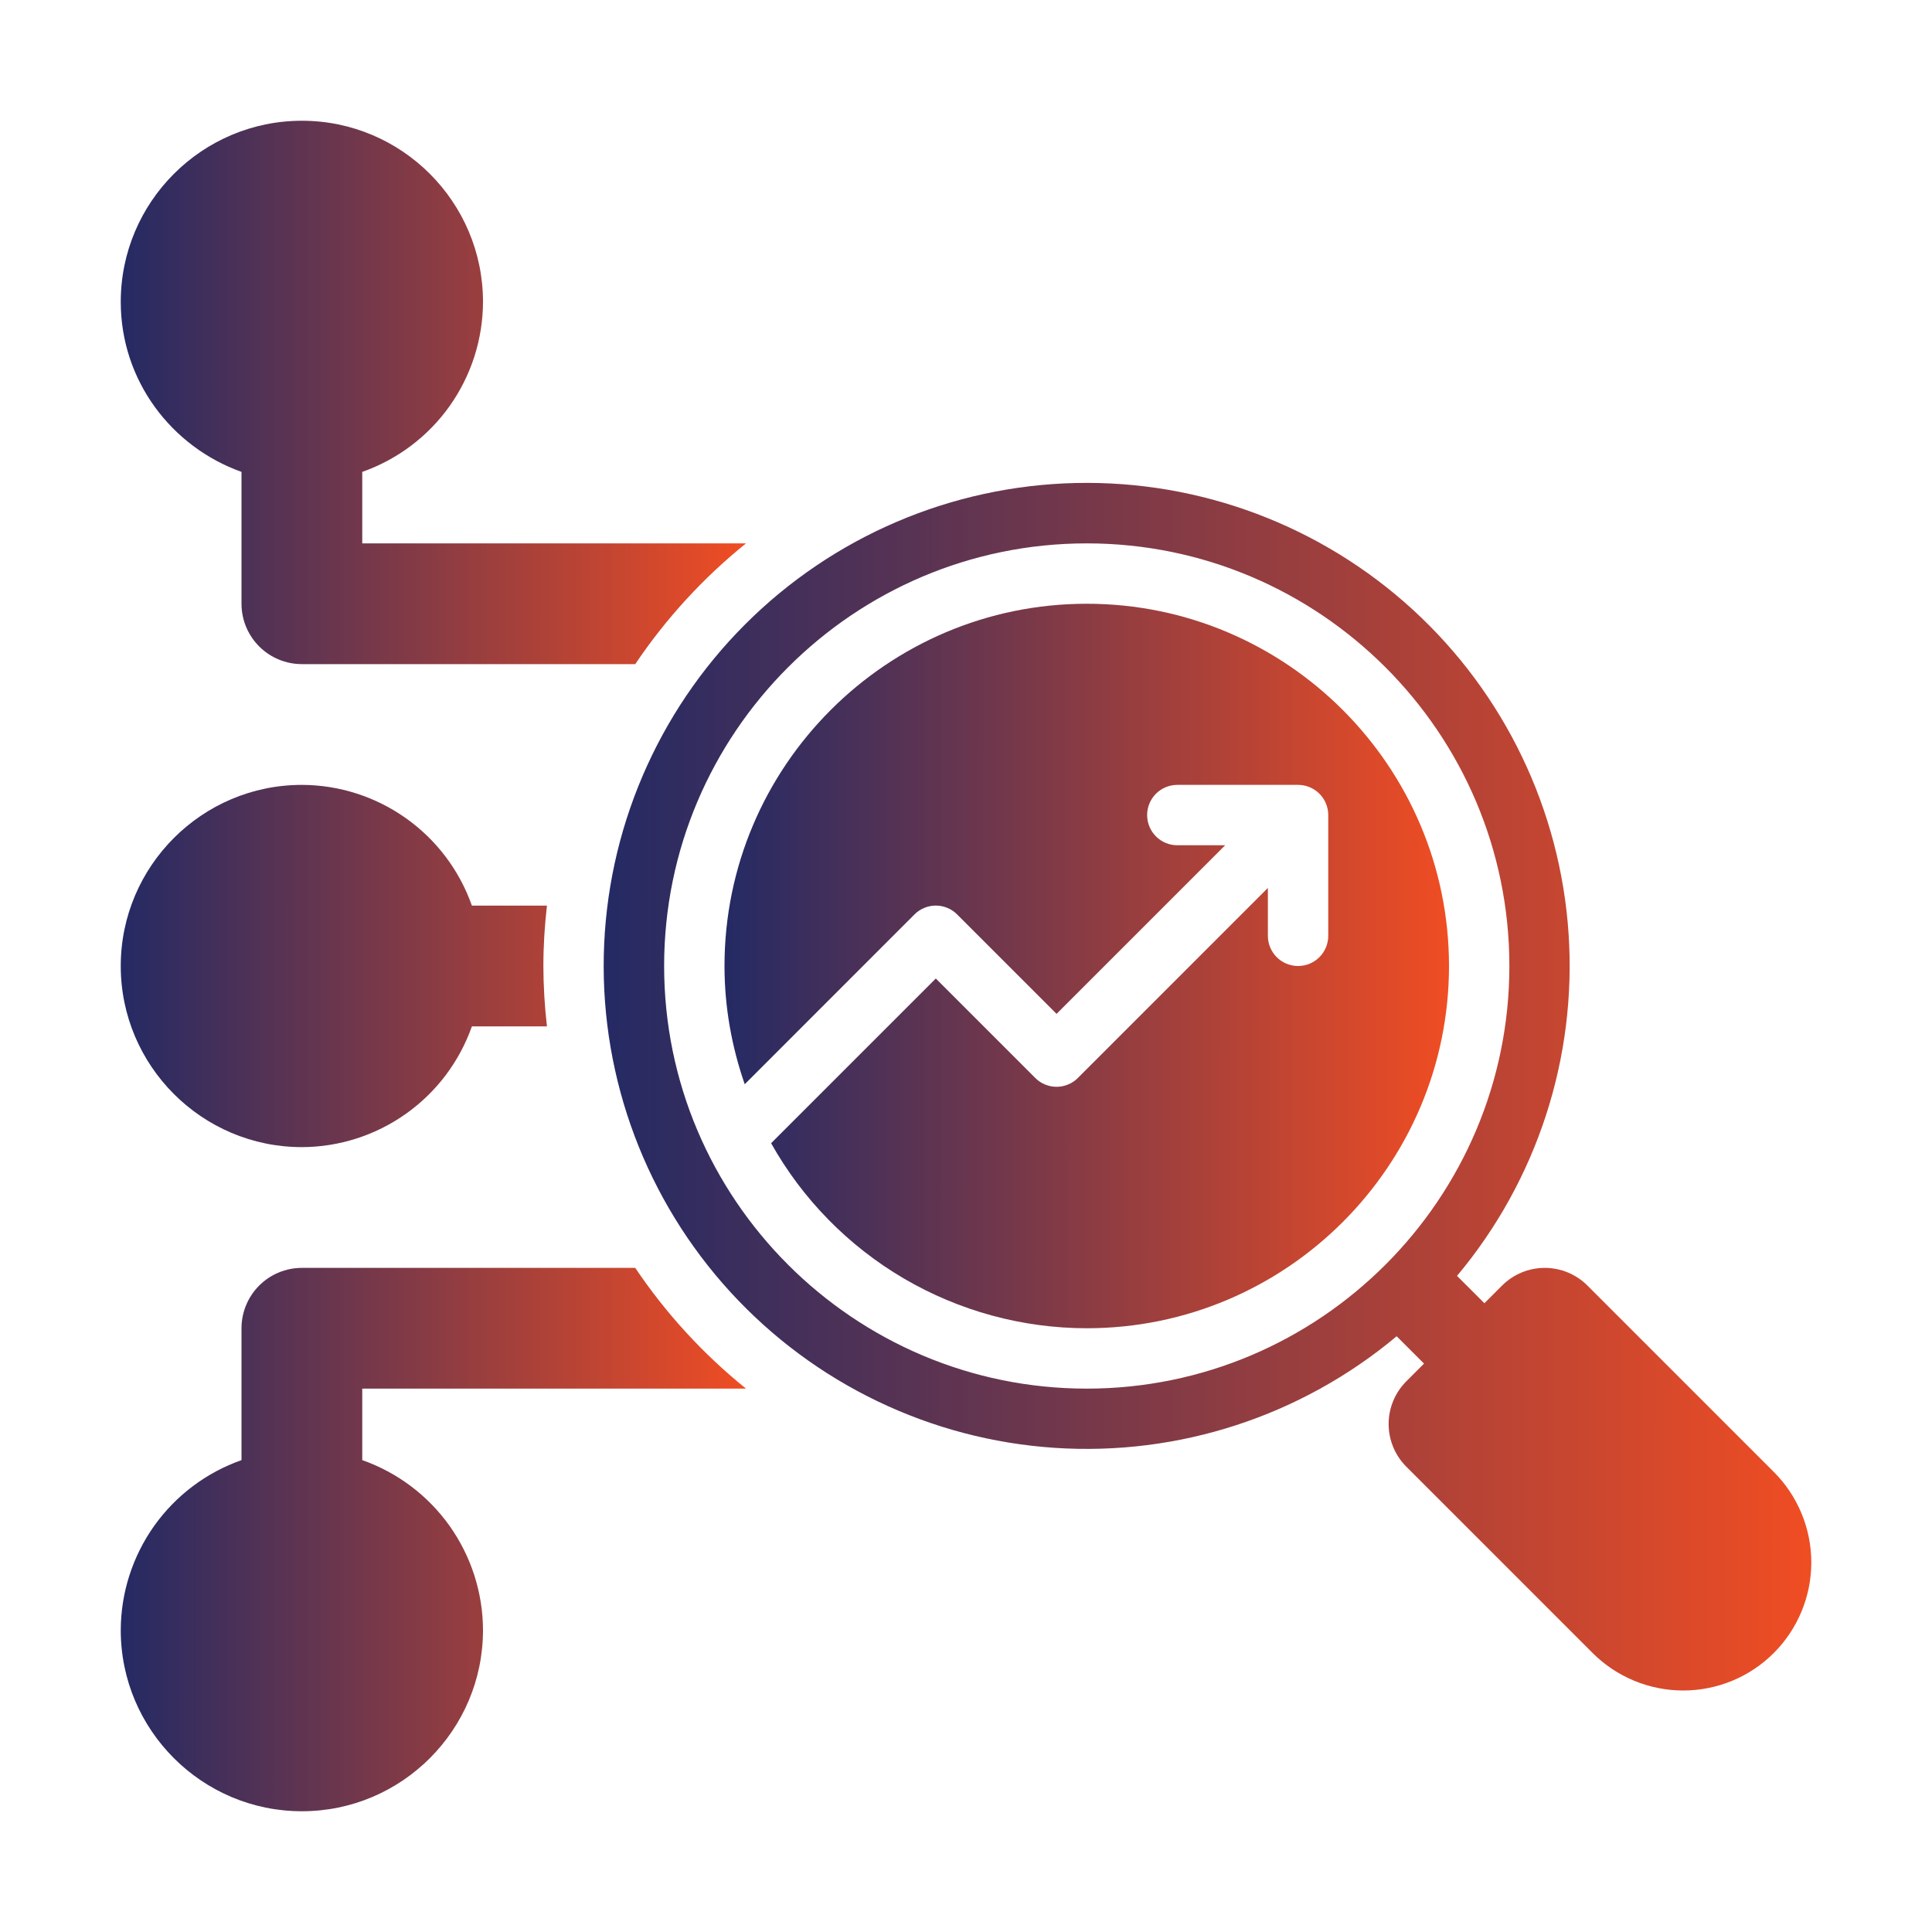
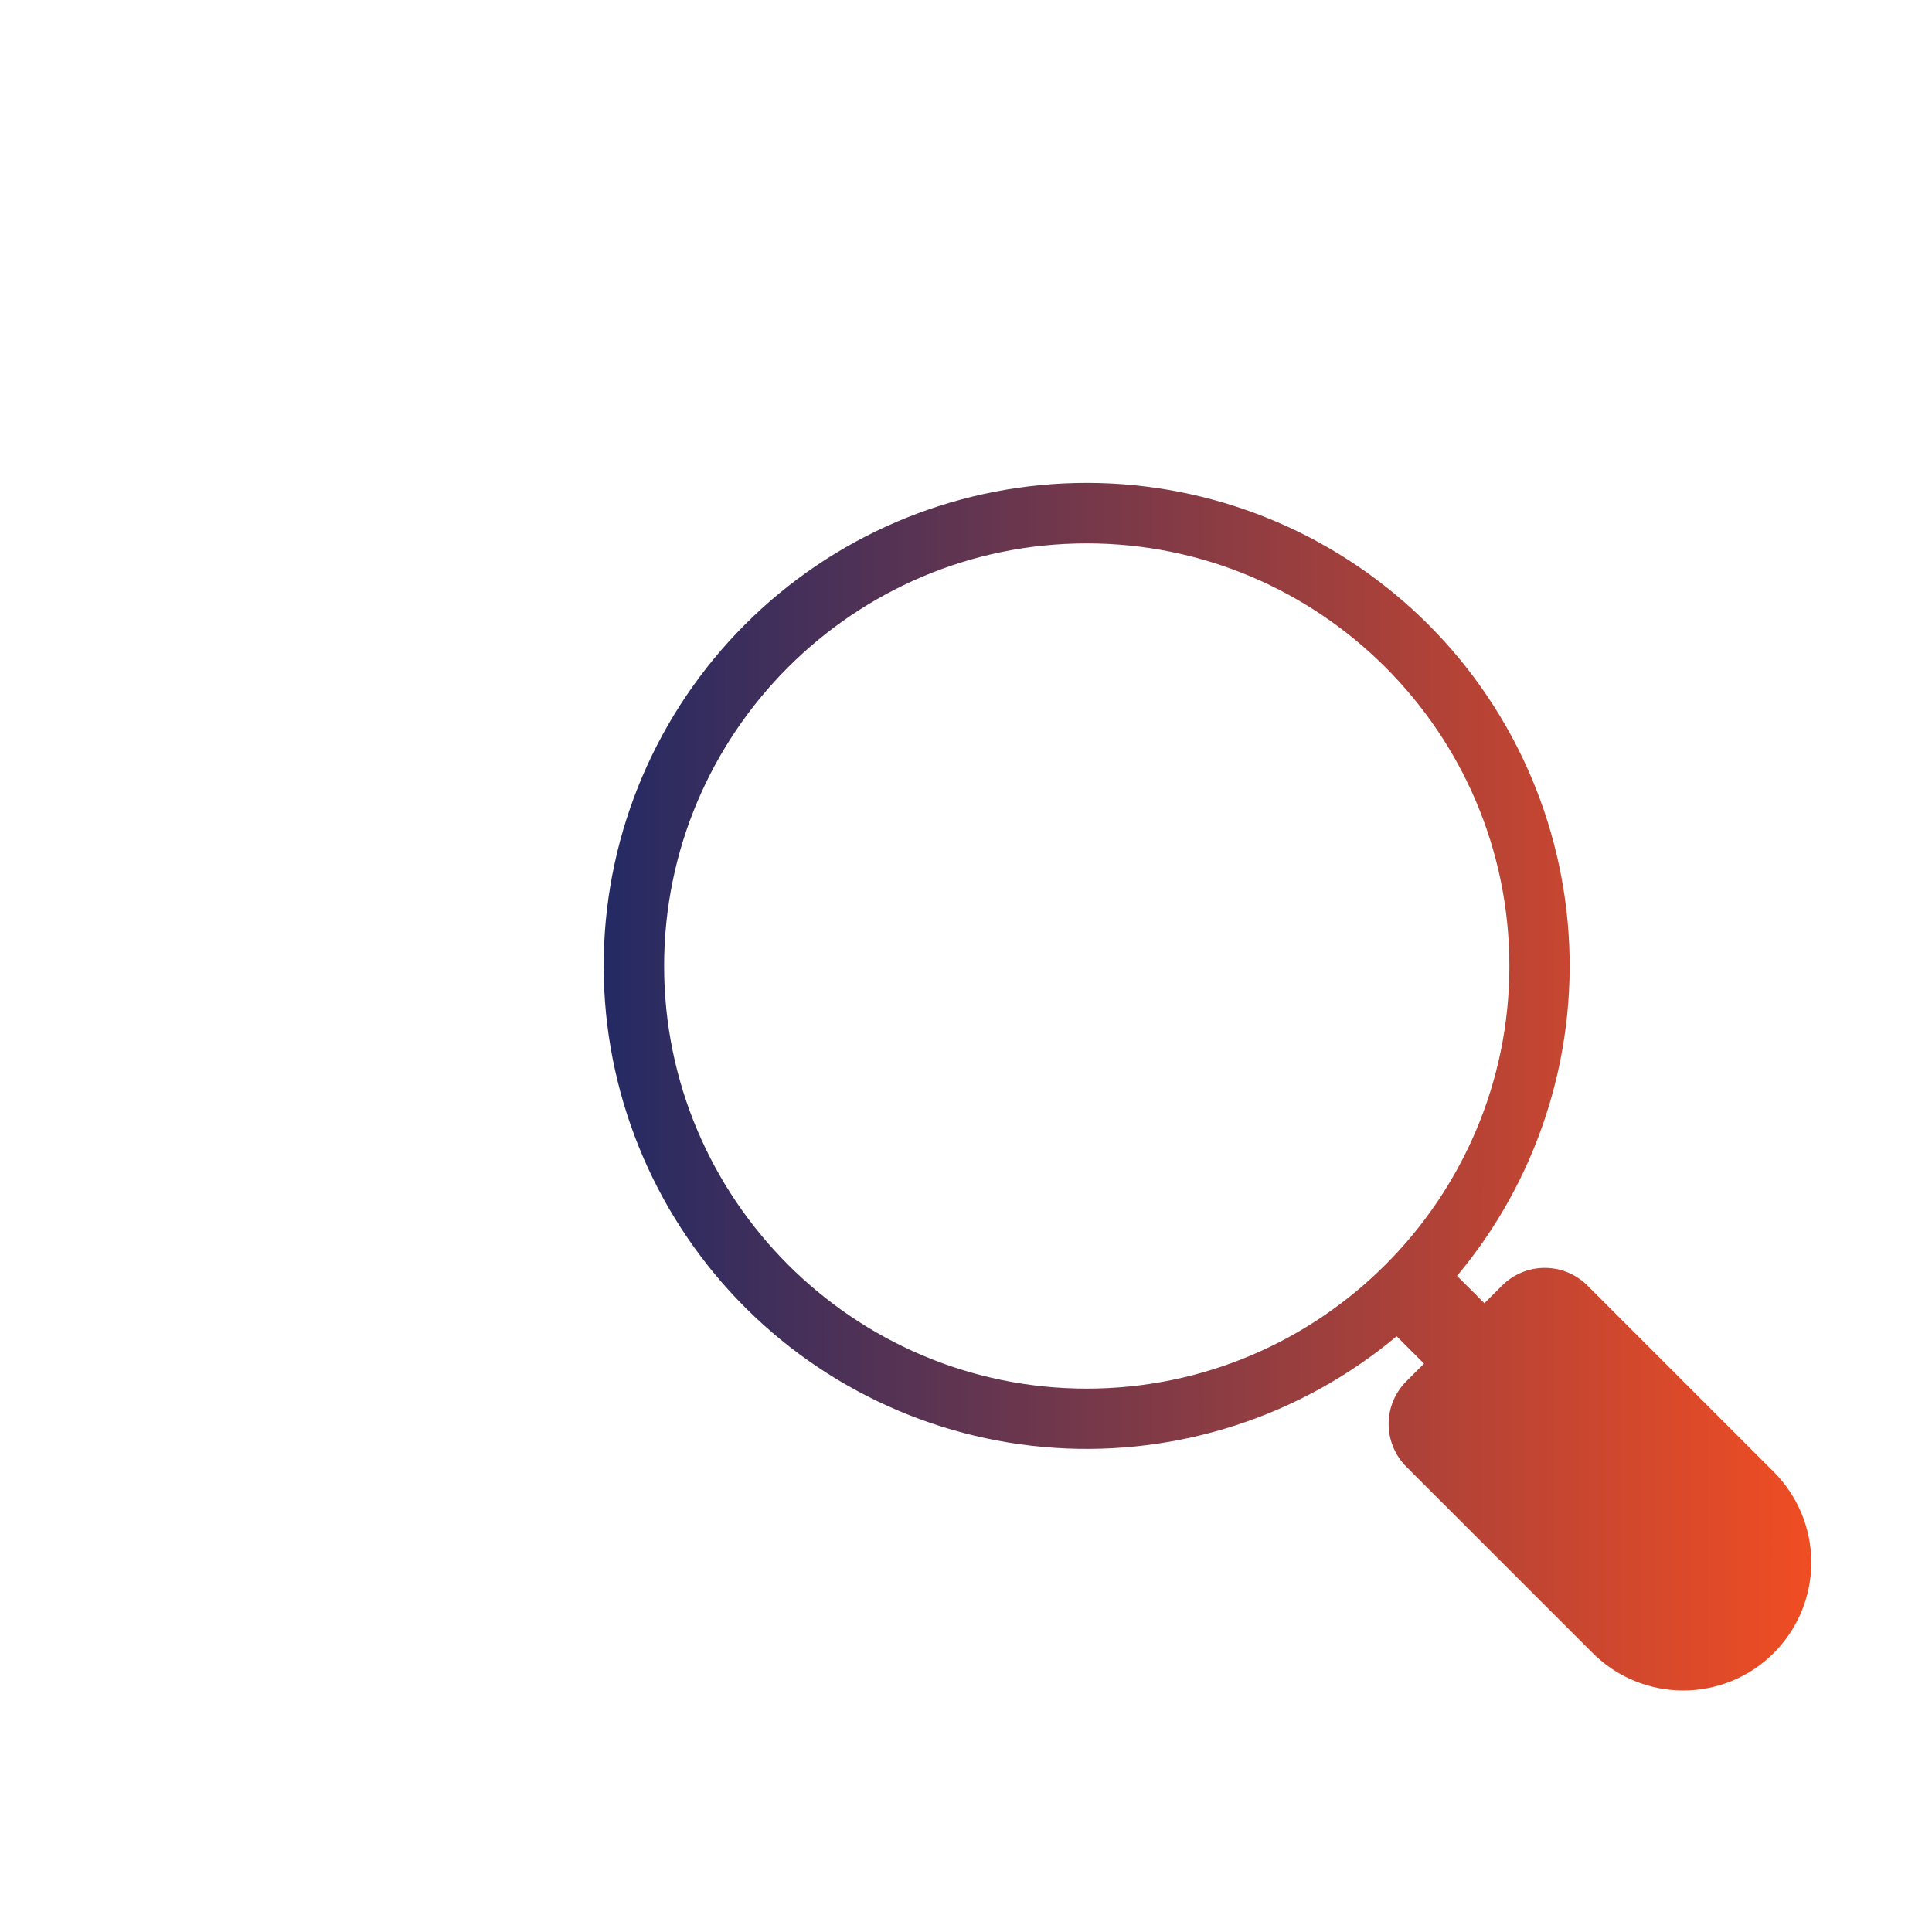
<svg xmlns="http://www.w3.org/2000/svg" width="40" height="40" viewBox="0 0 40 40" fill="none">
-   <path d="M7.5 30.23V28.75H15.445C14.56 28.036 13.787 27.194 13.152 26.25H6.25C5.918 26.25 5.601 26.382 5.366 26.616C5.132 26.851 5 27.169 5 27.5V30.23C4.271 30.487 3.639 30.963 3.191 31.593C2.744 32.224 2.502 32.977 2.5 33.75C2.5 35.818 4.183 37.5 6.25 37.5C8.318 37.5 10 35.818 10 33.75C9.998 32.977 9.756 32.224 9.309 31.593C8.861 30.963 8.229 30.487 7.5 30.23ZM11.25 20C11.25 19.578 11.277 19.161 11.324 18.75H9.77C9.513 18.021 9.037 17.389 8.407 16.942C7.776 16.494 7.023 16.252 6.25 16.25C4.183 16.25 2.5 17.933 2.5 20C2.5 22.067 4.183 23.75 6.25 23.75C7.023 23.748 7.776 23.506 8.407 23.058C9.037 22.611 9.513 21.979 9.77 21.25H11.324C11.276 20.835 11.251 20.418 11.25 20ZM15.445 11.25H7.5V9.77C8.229 9.513 8.861 9.037 9.309 8.407C9.756 7.776 9.998 7.023 10 6.25C10 4.183 8.318 2.5 6.25 2.5C4.183 2.5 2.5 4.183 2.5 6.25C2.5 7.878 3.549 9.252 5 9.77V12.5C5 12.832 5.132 13.149 5.366 13.384C5.601 13.618 5.918 13.75 6.25 13.75H13.152C13.787 12.806 14.56 11.964 15.445 11.25Z" fill="url(#paint0_linear_1122_226)" />
  <path d="M36.724 30.474L32.866 26.616C32.632 26.382 32.314 26.25 31.983 26.25C31.651 26.25 31.333 26.382 31.099 26.616L30.733 26.982L30.166 26.416C31.82 24.441 32.647 21.904 32.476 19.334C32.305 16.765 31.149 14.36 29.249 12.621C27.349 10.882 24.852 9.943 22.277 10C19.702 10.057 17.248 11.105 15.427 12.927C13.606 14.748 12.557 17.202 12.501 19.777C12.444 22.352 13.382 24.849 15.121 26.749C16.86 28.649 19.265 29.805 21.835 29.976C24.405 30.147 26.941 29.319 28.916 27.666L29.483 28.232L29.116 28.599C28.882 28.833 28.75 29.151 28.75 29.482C28.75 29.814 28.882 30.132 29.116 30.366L32.974 34.224C33.471 34.721 34.146 35 34.849 35C35.552 35 36.227 34.721 36.724 34.224C37.221 33.726 37.501 33.052 37.501 32.349C37.501 31.645 37.221 30.971 36.724 30.474ZM22.5 28.75C17.675 28.75 13.75 24.825 13.75 20C13.75 15.175 17.675 11.25 22.5 11.25C27.325 11.25 31.25 15.175 31.25 20C31.25 24.825 27.325 28.75 22.5 28.75Z" fill="url(#paint1_linear_1122_226)" />
-   <path d="M22.5 12.5C18.365 12.5 15 15.865 15 20C15 20.858 15.152 21.679 15.419 22.448L18.933 18.933C18.991 18.874 19.059 18.828 19.136 18.797C19.211 18.765 19.293 18.749 19.375 18.749C19.457 18.749 19.539 18.765 19.614 18.797C19.691 18.828 19.759 18.874 19.817 18.933L21.875 20.991L25.366 17.5H24.375C24.209 17.5 24.05 17.434 23.933 17.317C23.816 17.2 23.75 17.041 23.75 16.875C23.75 16.709 23.816 16.55 23.933 16.433C24.05 16.316 24.209 16.25 24.375 16.25H26.875C27.041 16.25 27.2 16.316 27.317 16.433C27.434 16.55 27.5 16.709 27.5 16.875V19.375C27.5 19.541 27.434 19.7 27.317 19.817C27.2 19.934 27.041 20 26.875 20C26.709 20 26.55 19.934 26.433 19.817C26.316 19.7 26.25 19.541 26.25 19.375V18.384L22.317 22.317C22.259 22.376 22.191 22.422 22.114 22.453C22.039 22.485 21.957 22.501 21.875 22.501C21.793 22.501 21.711 22.485 21.636 22.453C21.559 22.422 21.491 22.376 21.433 22.317L19.375 20.259L15.965 23.669C16.616 24.83 17.565 25.796 18.713 26.47C19.862 27.143 21.169 27.499 22.5 27.5C26.635 27.5 30 24.135 30 20C30 15.865 26.635 12.5 22.5 12.5Z" fill="url(#paint2_linear_1122_226)" />
  <defs>
    <linearGradient id="paint0_linear_1122_226" x1="2.5" y1="20" x2="15.445" y2="20.002" gradientUnits="userSpaceOnUse">
      <stop stop-color="#242A64" />
      <stop offset="1" stop-color="#F04D23" />
    </linearGradient>
    <linearGradient id="paint1_linear_1122_226" x1="12.498" y1="22.499" x2="37.501" y2="22.509" gradientUnits="userSpaceOnUse">
      <stop stop-color="#242A64" />
      <stop offset="1" stop-color="#F04D23" />
    </linearGradient>
    <linearGradient id="paint2_linear_1122_226" x1="15" y1="20" x2="30" y2="20.006" gradientUnits="userSpaceOnUse">
      <stop stop-color="#242A64" />
      <stop offset="1" stop-color="#F04D23" />
    </linearGradient>
  </defs>
</svg>